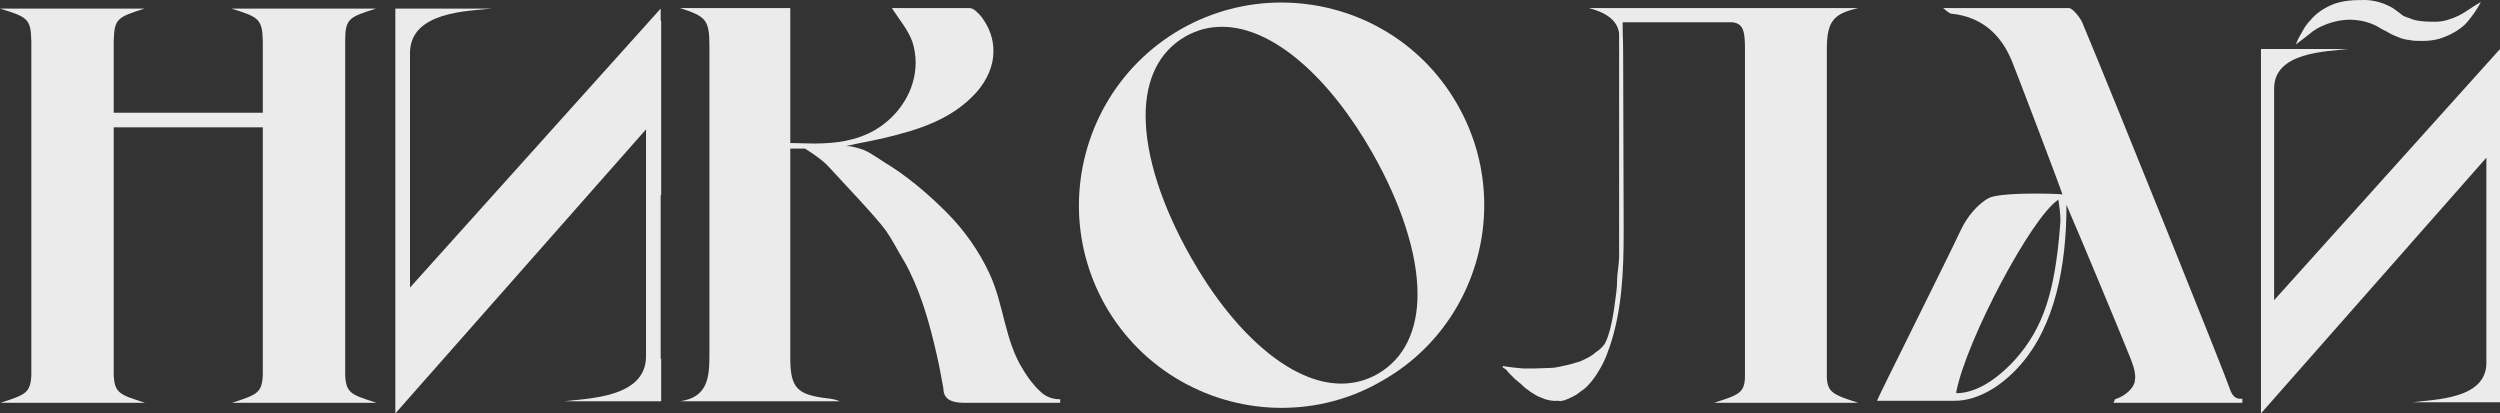
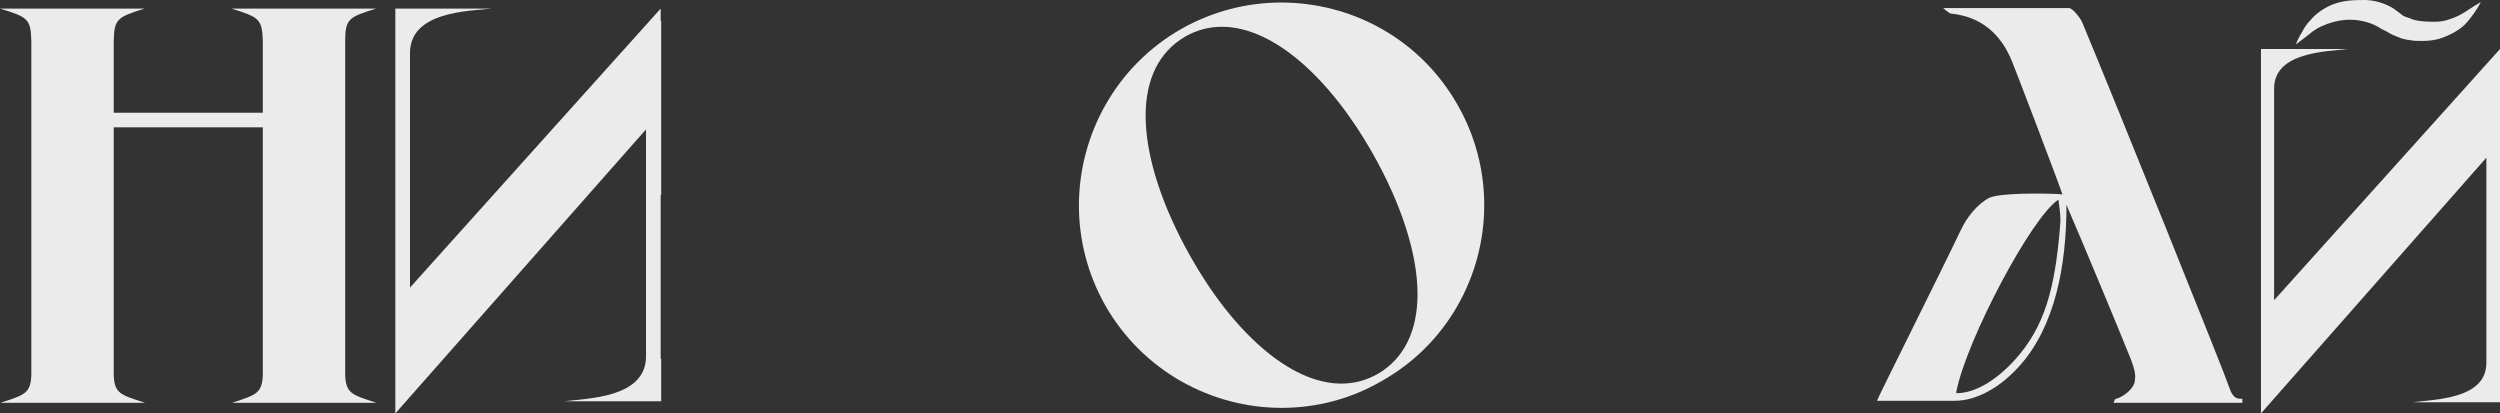
<svg xmlns="http://www.w3.org/2000/svg" viewBox="0 0 118.719 19.632" fill="none">
  <rect x="0" y="0" width="118.719" height="19.632" fill="#333333" stroke="none" />
  <path d="M11.016 19.128C12.192 18.744 12.432 18.672 12.48 17.832V6.048H5.4V17.832C5.448 18.672 5.688 18.744 6.888 19.128H0.024C1.2 18.744 1.44 18.672 1.488 17.832V1.968C1.464 0.888 1.32 0.816 0 0.408H6.864C5.568 0.816 5.424 0.888 5.4 1.968V5.352H12.48V1.968C12.456 0.888 12.288 0.816 10.992 0.408H17.856C16.56 0.816 16.392 0.888 16.392 1.968V17.832C16.44 18.672 16.68 18.744 17.88 19.128H11.016Z" fill="#EBEBEB" />
  <path d="M31.374 0.984H31.398V9.264C31.374 9.264 31.374 9.264 31.374 9.264V17.016C31.374 17.04 31.374 17.04 31.398 17.04V19.056H26.79C27.942 18.912 30.63 18.888 30.678 16.968V6.144L18.774 19.632C18.774 19.632 18.774 19.104 18.774 18.888V0.408H23.358C22.206 0.528 19.518 0.552 19.47 2.472V13.656L31.374 0.408V0.984Z" fill="#EBEBEB" />
-   <path d="M49.386 18.576C49.673 18.864 50.009 18.96 50.345 18.96V19.128H45.785C45.233 19.128 44.801 18.984 44.801 18.456C44.705 17.928 44.61 17.4 44.49 16.872C44.177 15.504 43.817 14.16 43.193 12.888C43.097 12.696 43.001 12.504 42.881 12.312C42.618 11.88 42.353 11.352 42.065 10.944C41.634 10.344 39.882 8.496 39.353 7.92C39.017 7.536 38.225 7.056 38.225 7.056H37.529V16.992C37.529 18.408 37.842 18.744 39.257 18.912C39.449 18.936 39.666 18.96 39.882 19.056H32.297C33.593 18.864 33.689 17.952 33.689 16.872V2.256C33.689 0.96 33.569 0.792 32.297 0.384H37.529V6.792C37.914 6.792 38.273 6.816 38.633 6.816C39.666 6.816 40.65 6.696 41.562 6.168C42.738 5.472 43.482 4.248 43.482 2.976C43.482 2.664 43.433 2.328 43.337 2.016C43.145 1.44 42.69 0.912 42.353 0.384H46.049C46.241 0.384 46.458 0.624 46.601 0.792C46.985 1.296 47.177 1.848 47.177 2.424C47.177 3.12 46.889 3.792 46.362 4.392C45.185 5.688 43.602 6.168 41.993 6.552C41.393 6.696 40.794 6.792 40.169 6.936H40.241C40.457 6.936 40.841 7.056 41.033 7.128C41.369 7.272 41.682 7.512 41.993 7.704C43.073 8.352 44.057 9.192 44.945 10.08C45.785 10.92 46.482 11.904 46.985 12.984C47.681 14.472 47.705 16.176 48.593 17.568C48.809 17.928 49.073 18.288 49.386 18.576Z" fill="#EBEBEB" />
  <path d="M56.107 1.368C57.595 0.528 59.227 0.12 60.835 0.12C64.195 0.12 67.435 1.848 69.211 4.968C70.075 6.48 70.483 8.112 70.483 9.744C70.483 13.08 68.731 16.344 65.611 18.096C64.123 18.96 62.491 19.368 60.859 19.368C57.523 19.368 54.259 17.616 52.483 14.496C51.643 13.008 51.235 11.376 51.235 9.768C51.235 6.408 52.987 3.144 56.107 1.368ZM65.419 17.76C66.715 17.016 67.315 15.648 67.315 13.968C67.315 12.024 66.523 9.648 65.179 7.272C63.163 3.72 60.475 1.272 58.027 1.272C57.427 1.272 56.851 1.416 56.299 1.728C55.003 2.472 54.403 3.816 54.403 5.496C54.403 7.44 55.195 9.816 56.539 12.192C58.555 15.768 61.267 18.216 63.691 18.216C64.291 18.216 64.867 18.072 65.419 17.76Z" fill="#EBEBEB" />
-   <path d="M86.752 17.832C86.752 18.648 87.064 18.744 88.24 19.128H81.4C82.576 18.744 82.864 18.672 82.864 17.832V2.328C82.864 1.536 82.816 1.056 82.168 1.056H77.056C77.056 1.824 77.08 1.896 77.08 2.64C77.08 3.792 77.104 9.648 77.104 10.8V11.016C77.104 12.864 77.032 14.784 76.408 16.56C76.384 16.608 76.36 16.68 76.336 16.752C76.288 16.896 76.216 17.064 76.144 17.208C76.072 17.352 76 17.496 75.904 17.64C75.832 17.76 75.76 17.88 75.664 18C75.592 18.096 75.496 18.216 75.4 18.312C75.328 18.384 75.232 18.48 75.112 18.552L74.824 18.768C74.8 18.768 74.752 18.792 74.728 18.816C74.56 18.888 74.368 19.008 74.176 19.032C74.104 19.056 74.032 19.032 73.96 19.032C73.768 19.056 73.552 19.008 73.384 18.96L73.024 18.816C72.856 18.72 72.688 18.624 72.544 18.504C72.424 18.432 72.328 18.336 72.232 18.24C72.136 18.168 72.04 18.072 71.944 18L71.704 17.76C71.656 17.712 71.584 17.64 71.536 17.568C71.488 17.52 71.392 17.472 71.368 17.448C71.344 17.424 71.368 17.4 71.368 17.376C71.416 17.4 71.44 17.4 71.488 17.4C71.584 17.424 71.704 17.424 71.824 17.448C71.992 17.472 72.136 17.472 72.304 17.496H72.928C73.168 17.496 73.384 17.472 73.624 17.472C73.864 17.472 74.104 17.4 74.344 17.352C74.584 17.304 74.8 17.232 75.04 17.16C75.256 17.064 75.472 16.968 75.664 16.824C75.688 16.8 75.712 16.8 75.712 16.776C75.976 16.608 76.192 16.416 76.288 16.152C76.36 15.984 76.408 15.816 76.456 15.648C76.552 15.264 76.624 14.88 76.672 14.496C76.72 14.112 76.792 13.728 76.792 13.344C76.792 12.96 76.888 12.552 76.888 12.168V1.584C76.816 1.032 76.384 0.624 75.448 0.384H88.24C87.112 0.648 86.752 0.96 86.752 2.328V17.832Z" fill="#EBEBEB" />
-   <path d="M105.885 18.456C106.005 18.816 106.173 18.936 106.389 18.936H106.485V19.128H100.365L100.437 18.96C100.917 18.816 101.325 18.432 101.373 18.12C101.373 18.048 101.397 17.976 101.397 17.928C101.397 17.568 101.253 17.232 101.133 16.92C100.605 15.6 98.733 11.112 98.229 9.96L98.133 9.72C98.133 12.648 97.581 15.48 95.925 17.352C94.989 18.408 93.861 19.032 92.829 19.032H89.133C89.181 18.864 92.181 12.888 93.141 10.872C93.405 10.32 93.909 9.672 94.485 9.384C94.821 9.24 95.805 9.192 96.621 9.192C97.341 9.192 97.941 9.216 97.941 9.24C97.893 9.024 95.565 2.928 95.541 2.904C95.013 1.608 94.077 0.792 92.661 0.648C92.565 0.648 92.277 0.384 92.277 0.384H98.253C98.421 0.384 98.781 0.84 98.877 1.056C100.461 4.848 105.717 17.904 105.885 18.456ZM95.661 17.112C97.101 15.528 97.581 13.704 97.821 10.824C97.821 10.704 97.845 10.608 97.845 10.488C97.845 10.128 97.797 9.84 97.749 9.48C96.477 10.296 93.381 16.152 92.901 18.6V18.672C93.813 18.672 94.797 18.048 95.661 17.112Z" fill="#EBEBEB" />
+   <path d="M105.885 18.456C106.005 18.816 106.173 18.936 106.389 18.936H106.485V19.128H100.365L100.437 18.96C100.917 18.816 101.325 18.432 101.373 18.12C101.373 18.048 101.397 17.976 101.397 17.928C101.397 17.568 101.253 17.232 101.133 16.92C100.605 15.6 98.733 11.112 98.229 9.96L98.133 9.72C98.133 12.648 97.581 15.48 95.925 17.352C94.989 18.408 93.861 19.032 92.829 19.032H89.133C89.181 18.864 92.181 12.888 93.141 10.872C93.405 10.32 93.909 9.672 94.485 9.384C94.821 9.24 95.805 9.192 96.621 9.192C97.341 9.192 97.941 9.216 97.941 9.24C97.893 9.024 95.565 2.928 95.541 2.904C95.013 1.608 94.077 0.792 92.661 0.648C92.565 0.648 92.277 0.384 92.277 0.384H98.253C98.421 0.384 98.781 0.84 98.877 1.056C100.461 4.848 105.717 17.904 105.885 18.456M95.661 17.112C97.101 15.528 97.581 13.704 97.821 10.824C97.821 10.704 97.845 10.608 97.845 10.488C97.845 10.128 97.797 9.84 97.749 9.48C96.477 10.296 93.381 16.152 92.901 18.6V18.672C93.813 18.672 94.797 18.048 95.661 17.112Z" fill="#EBEBEB" />
  <path d="M109.024 2.112C109.096 1.92 109.192 1.728 109.312 1.536C109.408 1.344 109.528 1.152 109.696 0.984C109.984 0.624 110.392 0.36 110.824 0.192C111.28 0.024 111.76 0 112.264 0C112.744 0 113.224 0.144 113.632 0.384L113.896 0.576C113.968 0.624 114.04 0.696 114.112 0.744C114.208 0.792 114.28 0.816 114.352 0.84C114.448 0.864 114.52 0.912 114.616 0.936C114.952 1.032 115.312 1.032 115.672 1.032C116.032 1.032 116.392 0.912 116.752 0.744C117.088 0.576 117.424 0.312 117.808 0.096C117.712 0.288 117.592 0.48 117.472 0.648C117.352 0.816 117.208 1.008 117.04 1.176C116.704 1.488 116.272 1.704 115.816 1.848C115.552 1.92 115.288 1.944 115 1.944C114.808 1.944 114.592 1.944 114.4 1.896C114.28 1.896 114.16 1.848 114.04 1.824L113.68 1.68C113.584 1.632 113.464 1.584 113.368 1.512L113.08 1.368C112.648 1.08 112.12 0.936 111.568 0.936C111.4 0.936 111.232 0.96 111.064 0.984C110.704 1.056 110.344 1.176 110.008 1.368C109.936 1.44 109.84 1.464 109.768 1.536C109.696 1.608 109.6 1.656 109.528 1.728C109.36 1.848 109.192 1.992 109.024 2.112ZM118.72 19.104H114.568C115.624 18.96 118.072 18.96 118.072 17.232V7.488L107.368 19.632V2.328H111.496C110.464 2.448 107.992 2.472 107.992 4.2V14.256L118.72 2.328V19.104Z" fill="#EBEBEB" />
</svg>